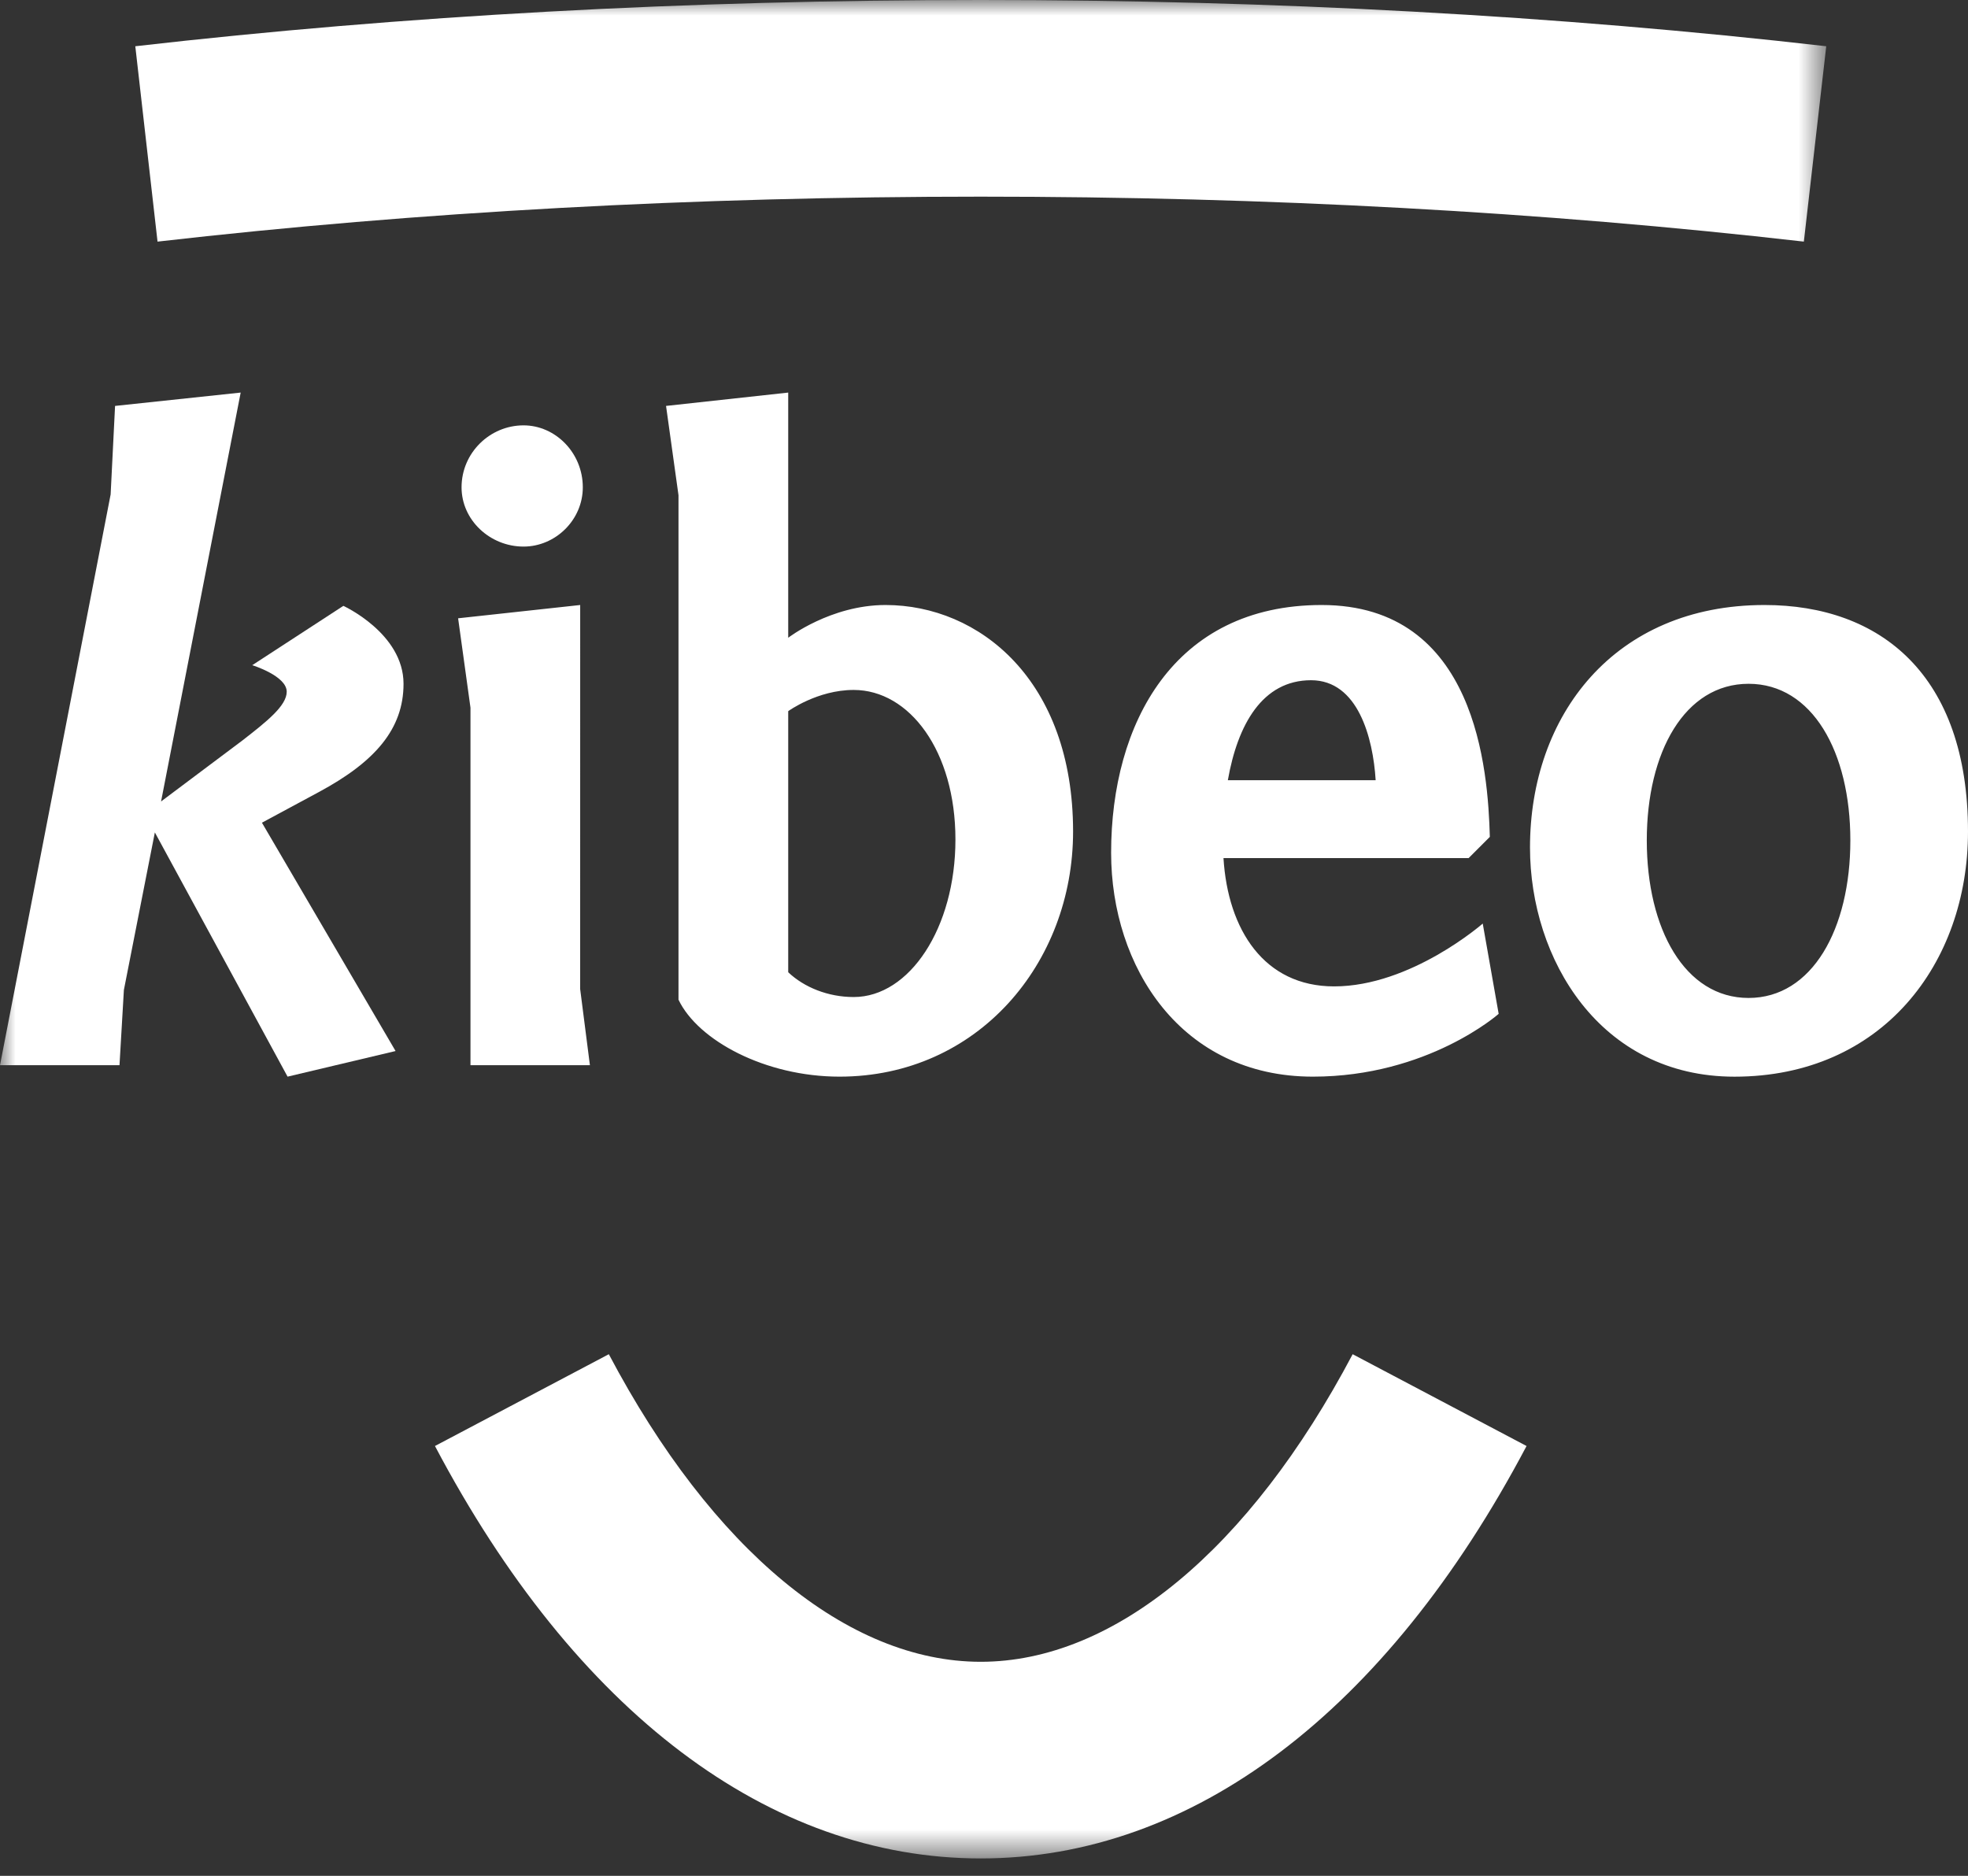
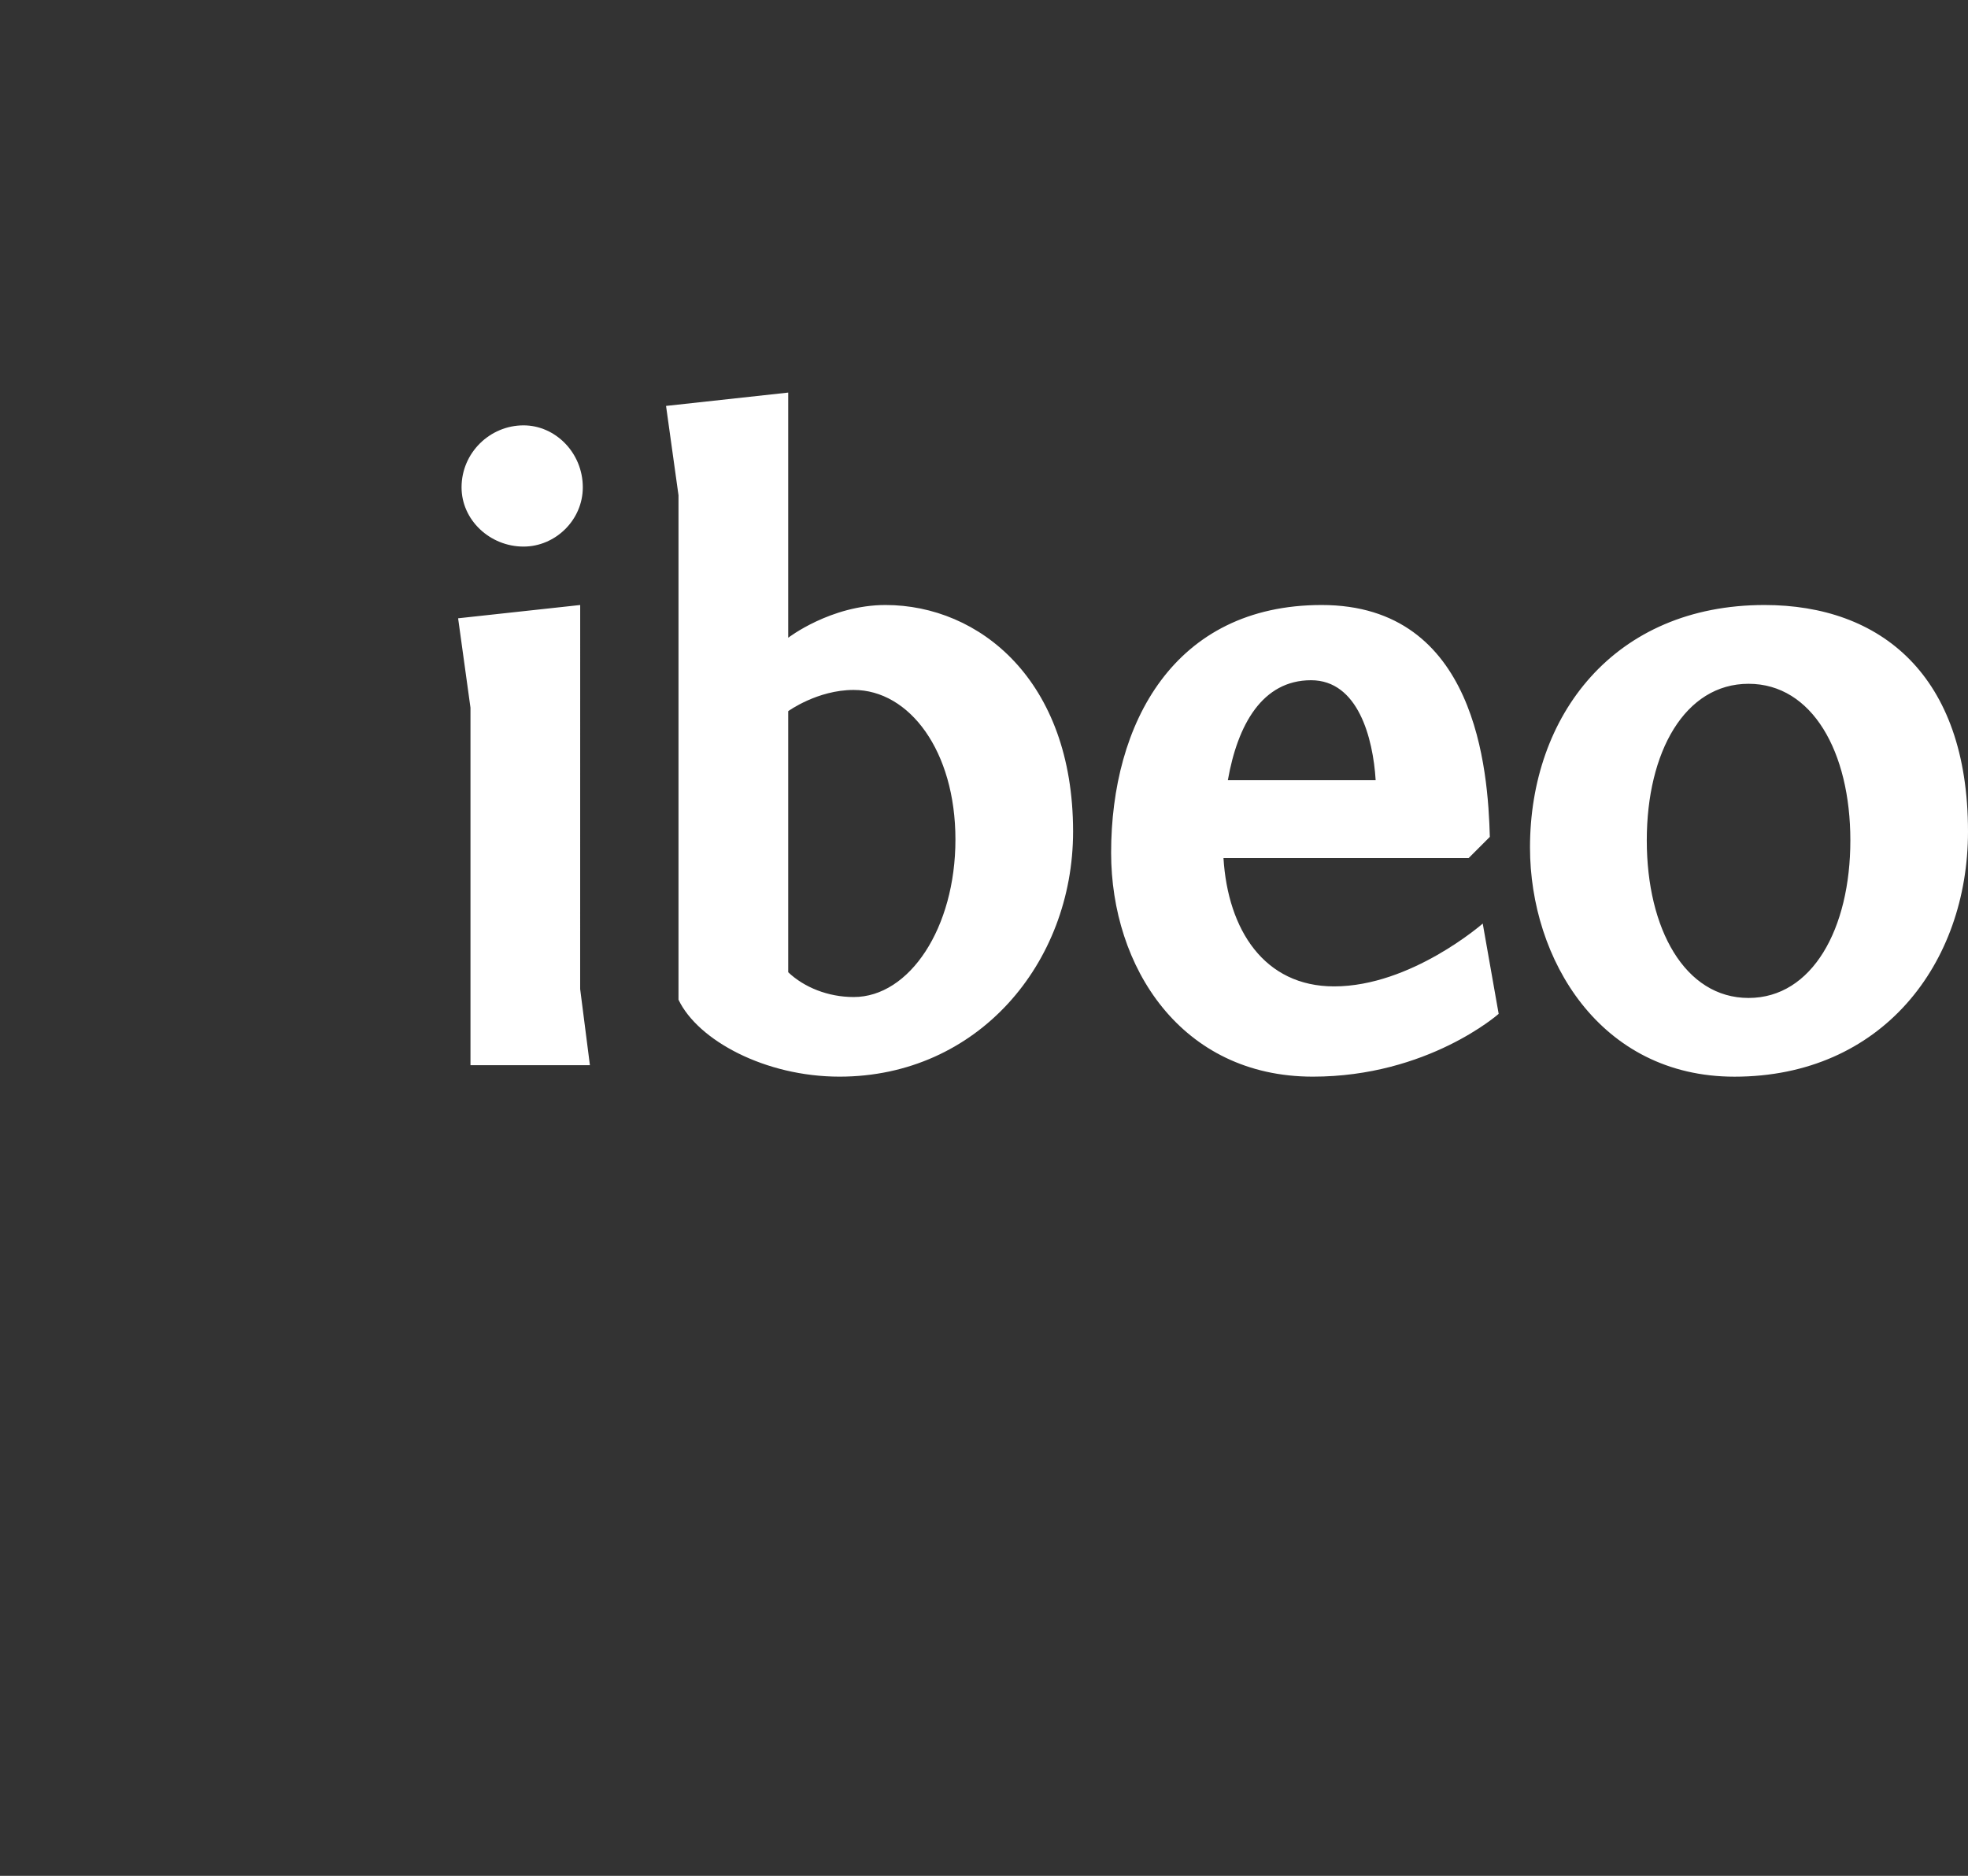
<svg xmlns="http://www.w3.org/2000/svg" width="64" height="61" fill="none">
  <rect width="100%" height="100%" fill="#333333" stroke="none" />
  <g clip-path="url(#a)">
    <mask id="b" width="60" height="61" x="0" y="0" maskUnits="userSpaceOnUse" style="mask-type:luminance">
-       <path fill="#fff" d="M0 0h59.39v60.425H0V0z" />
-     </mask>
+       </mask>
    <g mask="url(#b)">
      <path fill="#fff" fill-rule="evenodd" d="M31.894 60.434c-6.88 0-13.185-4.763-17.749-13.412l5.654-2.985c3.357 6.355 7.764 10.002 12.095 10.002 4.332 0 8.738-3.647 12.095-10.002l5.655 2.985c-4.567 8.65-10.87 13.412-17.75 13.412z" clip-rule="evenodd" />
    </g>
    <mask id="c" width="60" height="61" x="0" y="0" maskUnits="userSpaceOnUse" style="mask-type:luminance">
-       <path fill="#fff" d="M0 0h59.39v60.425H0V0z" />
-     </mask>
+       </mask>
    <g mask="url(#c)">
-       <path fill="#fff" fill-rule="evenodd" d="M58.663 7.857c-8.473-.97-17.48-1.462-26.77-1.462-9.287 0-18.295.492-26.77 1.462L4.4 1.504C13.11.506 22.362 0 31.894 0S50.678.506 59.39 1.504l-.728 6.353z" clip-rule="evenodd" />
-     </g>
+       </g>
    <mask id="d" width="60" height="61" x="0" y="0" maskUnits="userSpaceOnUse" style="mask-type:luminance">
-       <path fill="#fff" d="M0 0h59.39v60.425H0V0z" />
-     </mask>
+       </mask>
    <g mask="url(#d)">
-       <path fill="#fff" fill-rule="evenodd" d="m5.238 26.062 2.646-1.984c.778-.606 1.44-1.124 1.44-1.584 0-.518-1.121-.863-1.121-.863l2.963-1.929s1.957.892 1.957 2.534c0 1.466-.922 2.531-2.735 3.51l-1.87 1.007 4.346 7.425-3.512.833-4.316-7.942-1.007 5.123-.143 2.447H0l3.598-18.561.144-2.878 4.085-.434-2.589 13.296z" clip-rule="evenodd" />
-     </g>
+       </g>
    <path fill="#fff" fill-rule="evenodd" d="M17.026 13.832c1.035 0 1.927.892 1.927 2.015 0 1.064-.892 1.927-1.927 1.927-1.094 0-2.016-.863-2.016-1.927 0-1.123.922-2.015 2.016-2.015zm1.841 18.33.317 2.477H15.3V23.013l-.402-2.907 3.97-.432-.001 12.488zm6.766-.546c.517.49 1.294.806 2.13.806 1.812 0 3.308-2.244 3.308-5.122 0-2.878-1.496-4.864-3.31-4.864-1.18 0-2.128.69-2.128.69v8.49zm0-18.85v7.973s1.381-1.065 3.164-1.065c3.05 0 6.1 2.446 6.1 7.367 0 4.287-3.106 7.97-7.596 7.97-2.417 0-4.604-1.179-5.236-2.502V16.105L21.66 13.2l3.973-.434zM39.93 25.372h4.807c-.085-1.381-.575-3.252-2.101-3.252-1.582 0-2.388 1.44-2.706 3.252zm8.52 1.842-.69.69h-7.972c.143 2.332 1.323 4.172 3.597 4.172 2.504 0 4.834-2.043 4.834-2.043l.518 2.936s-2.302 2.042-6.043 2.042c-4.286 0-6.56-3.567-6.56-7.28 0-4.202 2.042-8.057 6.847-8.057 5.038 0 5.409 5.381 5.469 7.54zm8.414 5.238c2.07 0 3.31-2.246 3.31-5.124 0-2.878-1.24-5.092-3.31-5.092-2.072 0-3.31 2.214-3.31 5.092 0 2.878 1.238 5.124 3.31 5.124zm-.46 2.56c-4.374 0-6.648-3.828-6.648-7.453 0-4.288 2.734-7.885 7.627-7.885 3.77 0 6.617 2.274 6.617 7.367 0 4.287-2.79 7.971-7.596 7.971z" clip-rule="evenodd" />
  </g>
  <defs>
    <clipPath id="a">
      <path fill="#fff" d="M0 0h64v61H0z" />
    </clipPath>
  </defs>
</svg>